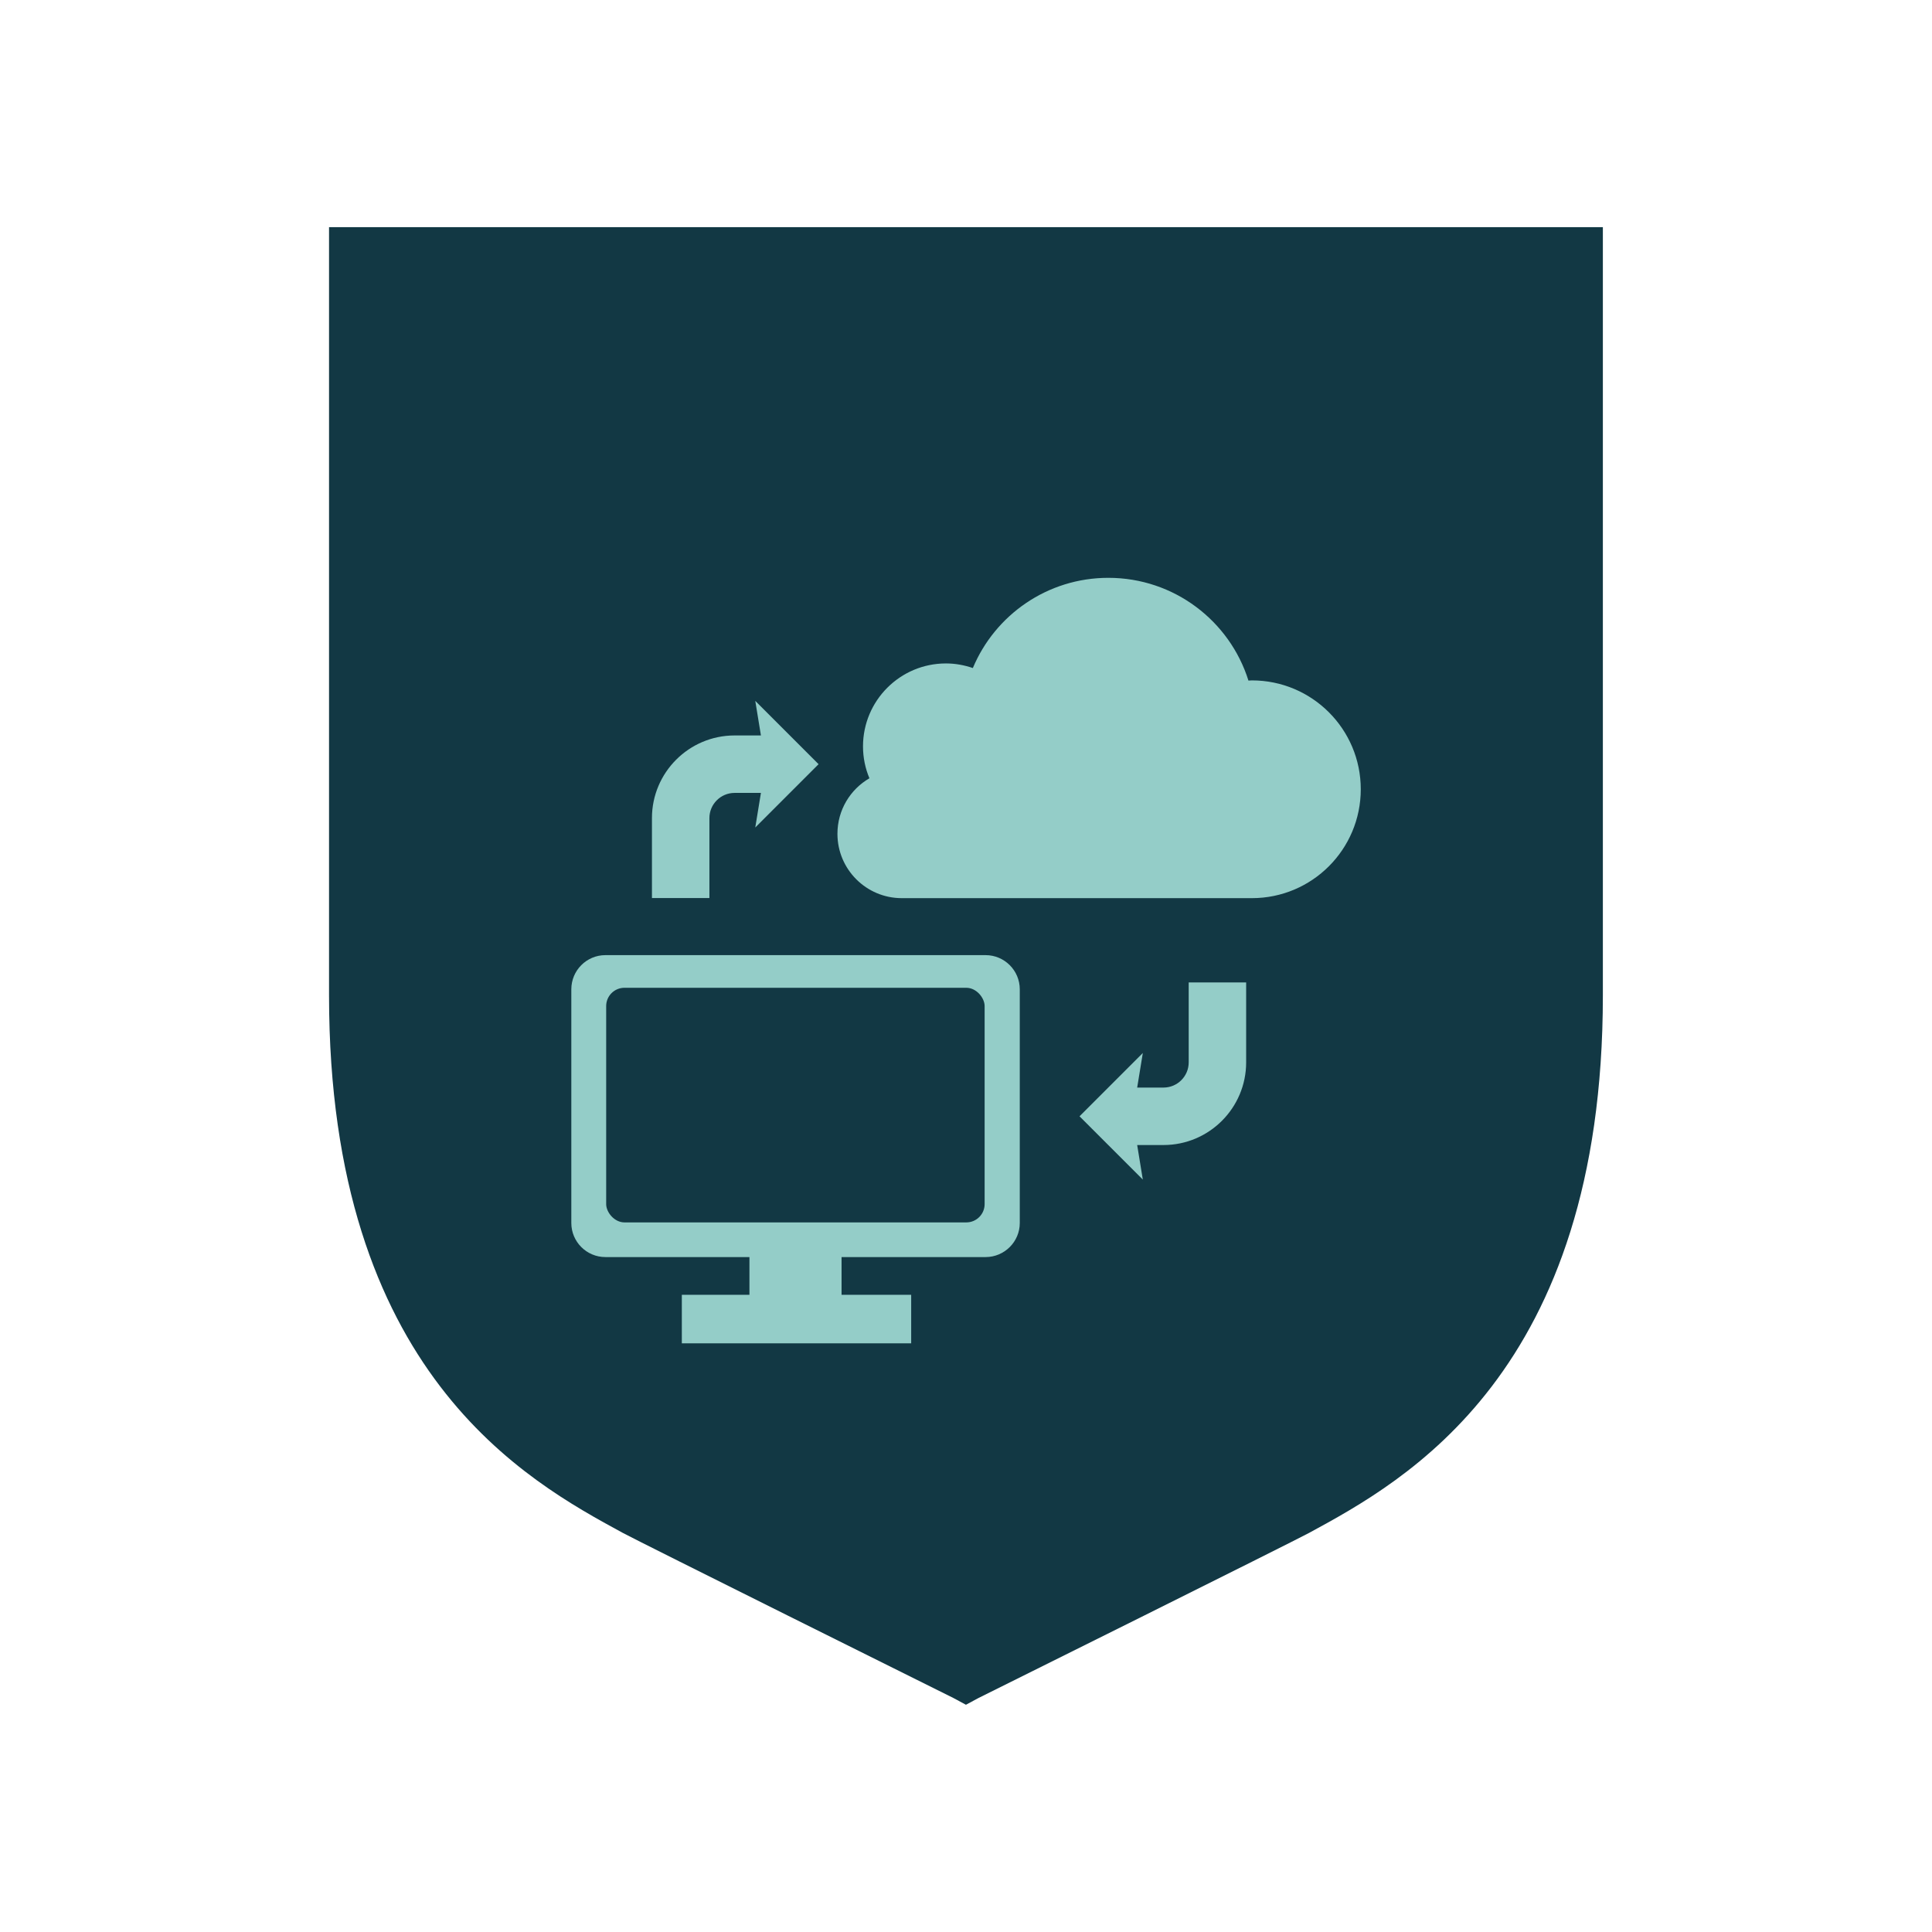
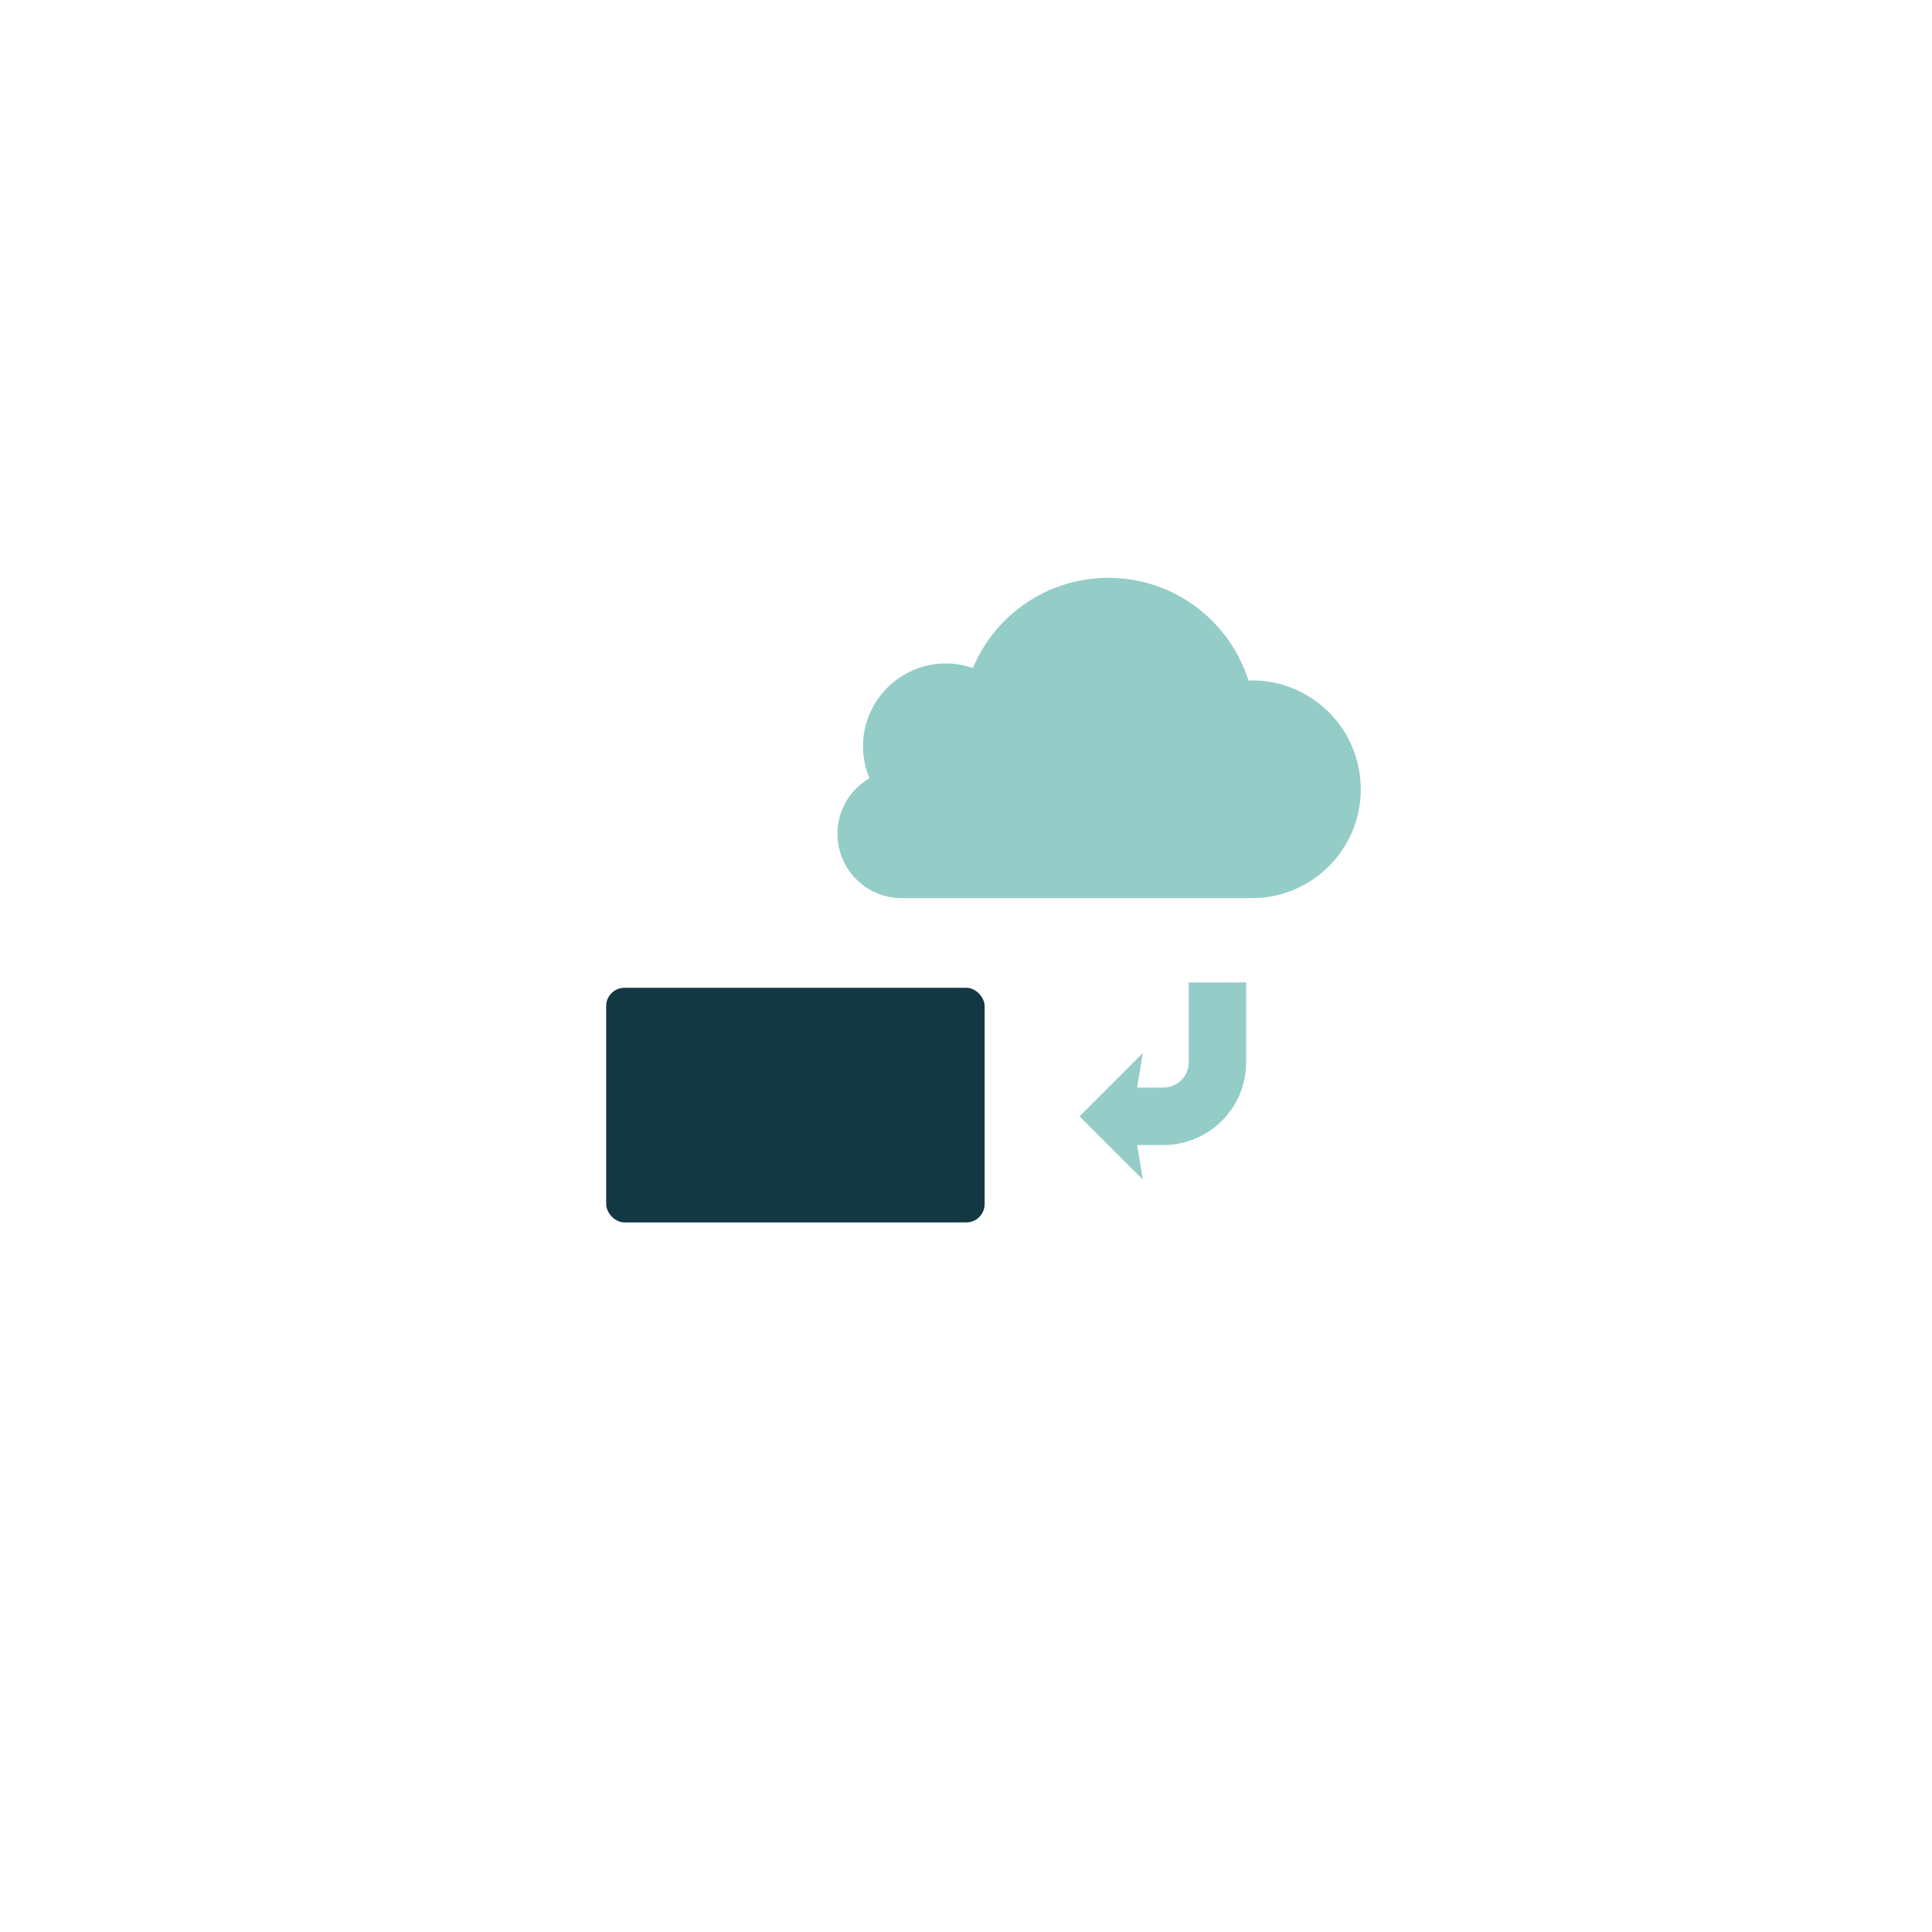
<svg xmlns="http://www.w3.org/2000/svg" id="Layer_1" data-name="Layer 1" viewBox="0 0 201.75 201.75">
  <defs>
    <style>
      .cls-1 {
        fill: #94cdc8;
      }

      .cls-1, .cls-2 {
        stroke-width: 0px;
      }

      .cls-2 {
        fill: #123844;
      }
    </style>
  </defs>
-   <path class="cls-2" d="m34.36,23.72v80.23c0,39.45,20.72,50.71,30.67,56.12,1.83.99,32.55,16.26,34.52,17.24l1.32.71,1.32-.71c1.78-.88,32.69-16.25,34.52-17.24,9.96-5.41,30.67-16.67,30.67-56.12V23.72H34.36Z" />
  <g>
-     <path class="cls-1" d="m102.91,99.74h-39.69c-1.97,0-3.56,1.6-3.56,3.57v24.4c0,1.97,1.6,3.56,3.56,3.56h15.04v3.94h-7.06v5.07h23.95v-5.07h-7.27v-3.94h15.04c1.97,0,3.57-1.6,3.57-3.56v-24.4c0-1.97-1.6-3.57-3.57-3.57Z" />
    <rect class="cls-2" x="63.3" y="103.15" width="39.52" height="24.5" rx="1.91" ry="1.91" />
    <path class="cls-1" d="m130.73,71.05c-.12,0-.24.01-.36.02-1.95-6.22-7.76-10.73-14.63-10.73-6.37,0-11.84,3.89-14.15,9.42-.88-.3-1.82-.48-2.81-.48-4.78,0-8.66,3.88-8.66,8.66,0,1.18.24,2.31.67,3.33-2,1.16-3.34,3.32-3.34,5.8,0,3.71,3.01,6.72,6.72,6.72h36.56c6.28,0,11.37-5.09,11.37-11.37s-5.09-11.37-11.37-11.37Z" />
-     <path class="cls-1" d="m85.48,79.8l-6.61-6.61.59,3.61h-2.75c-4.76,0-8.63,3.87-8.63,8.63v8.35h6v-8.35c0-1.45,1.18-2.63,2.63-2.63h2.75l-.59,3.61,6.61-6.61Zm-5.52,0h0s0,0,0,0h0Z" />
    <path class="cls-1" d="m124.13,102.59v8.35c0,1.45-1.18,2.63-2.63,2.63h-2.75l.59-3.61-6.61,6.61,6.61,6.61-.59-3.61h2.75c4.76,0,8.63-3.87,8.63-8.63v-8.35h-6Z" />
  </g>
</svg>